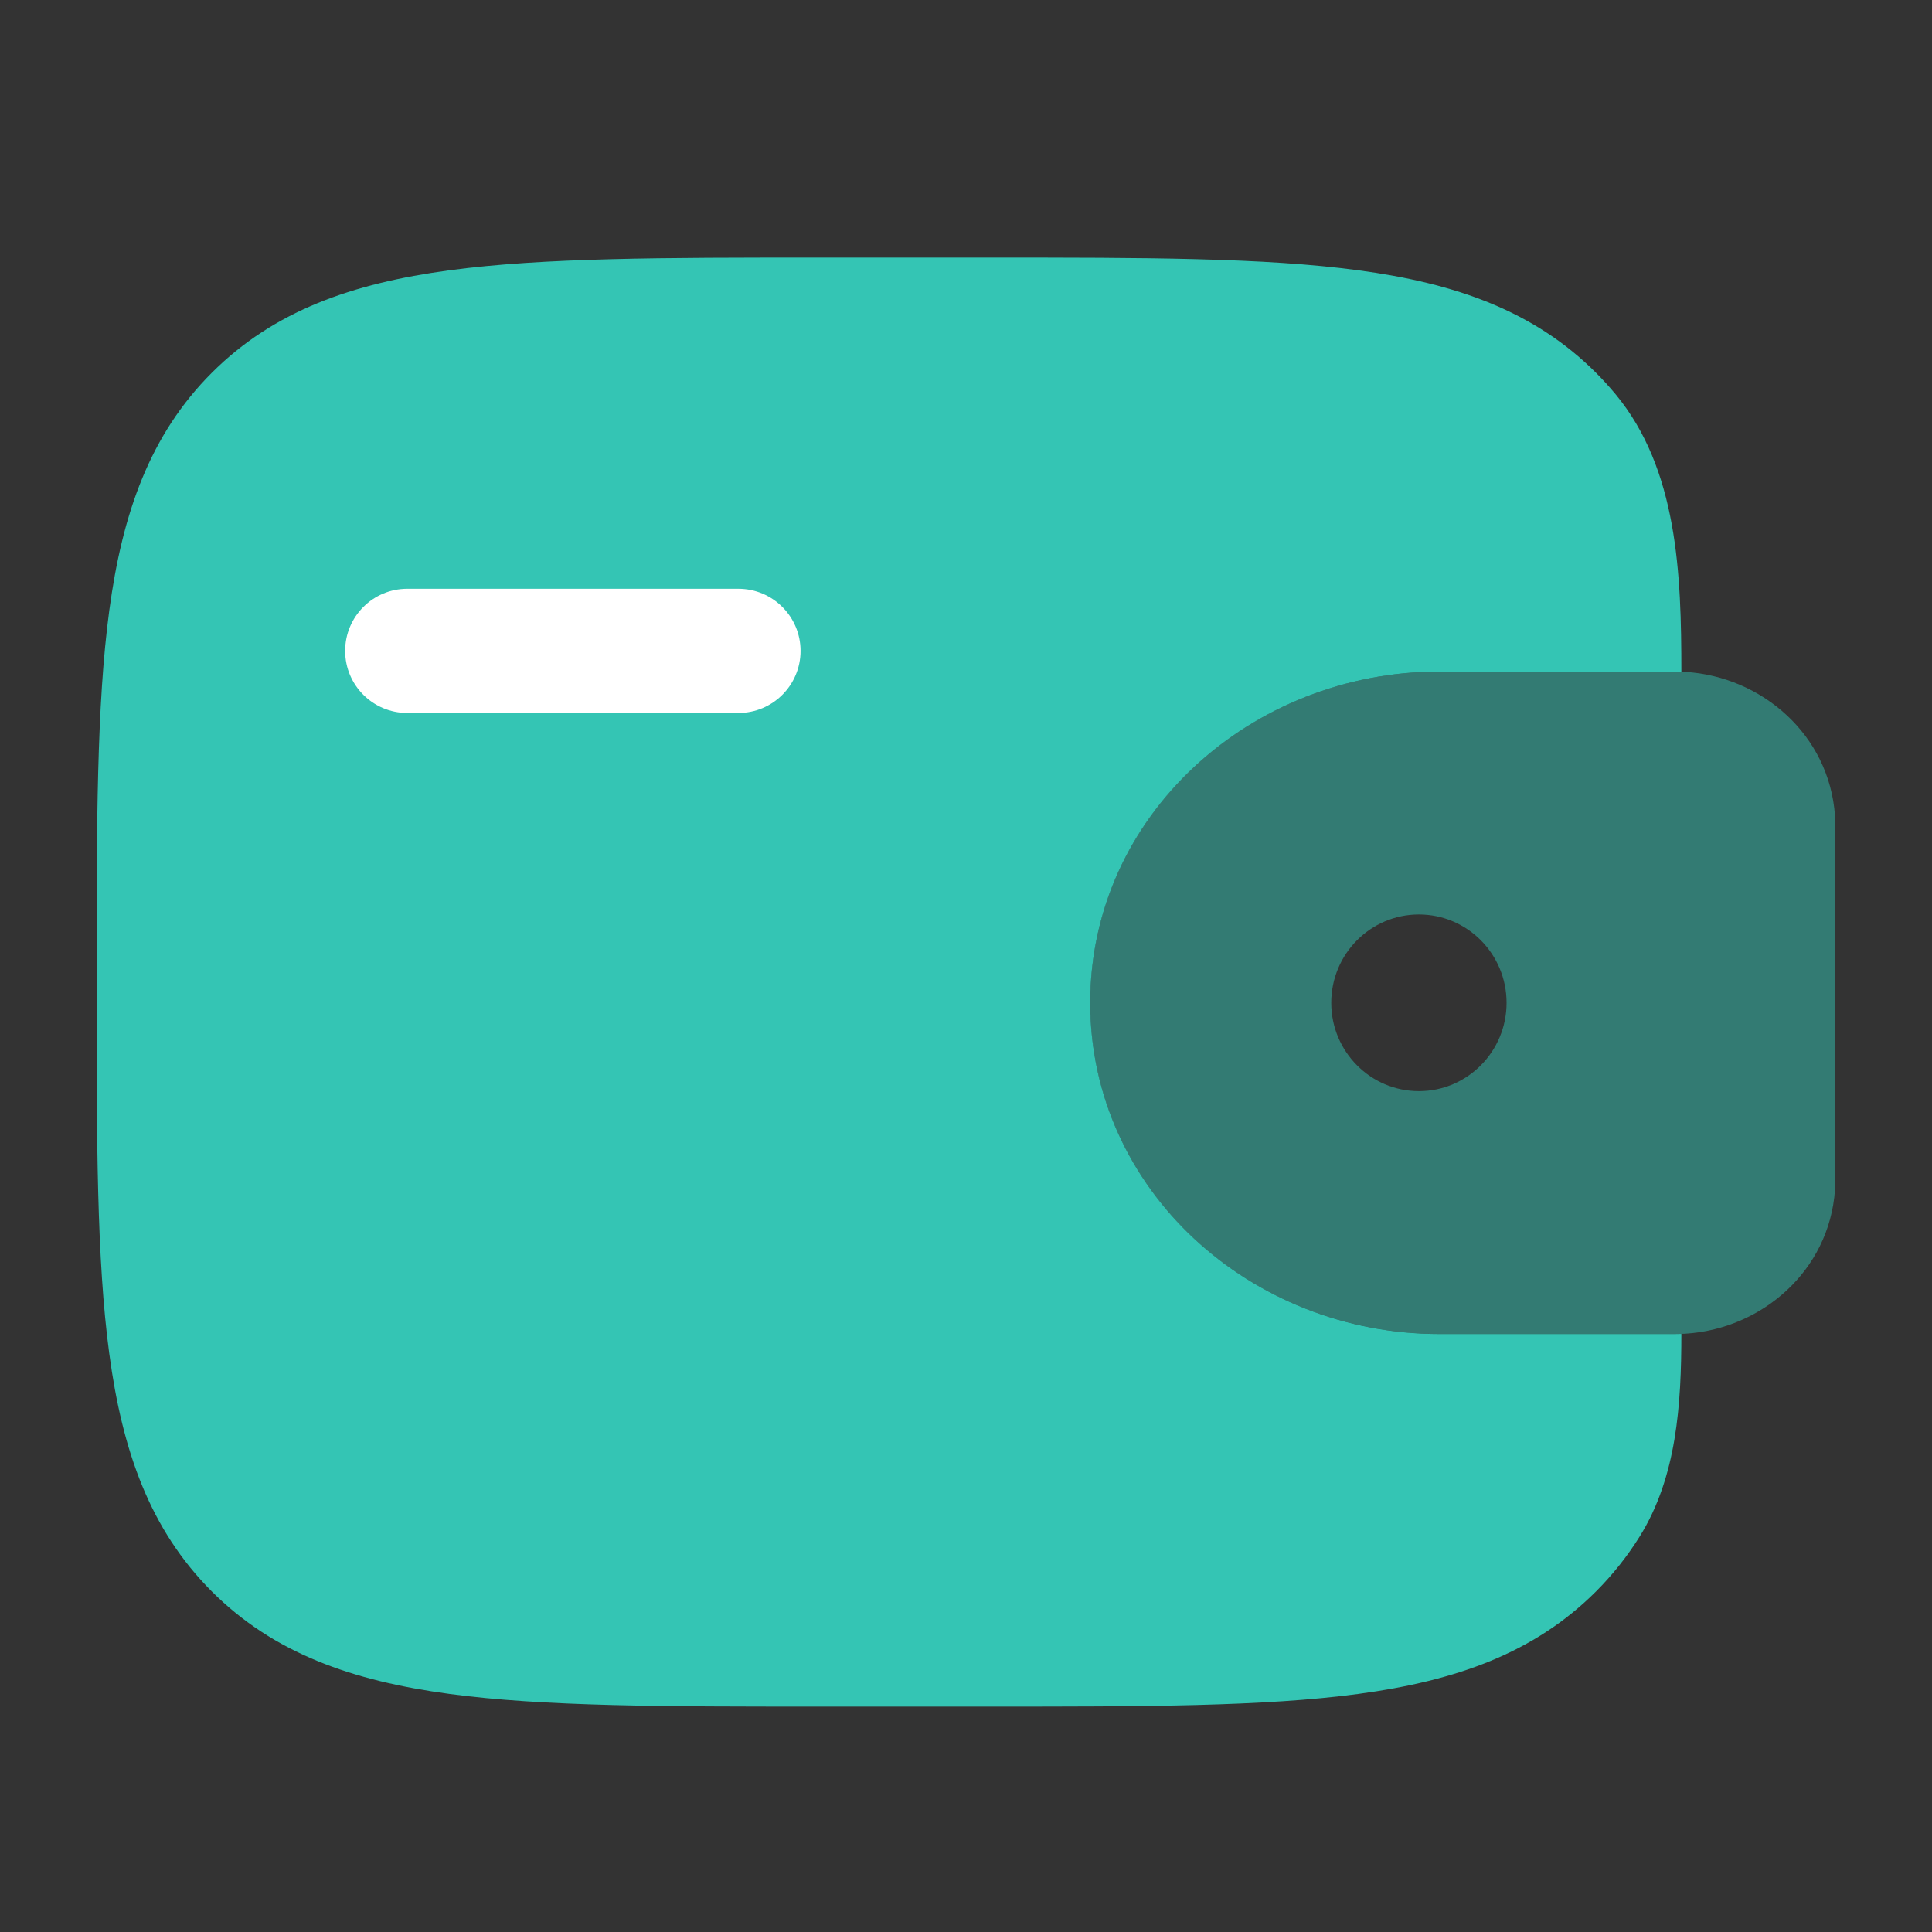
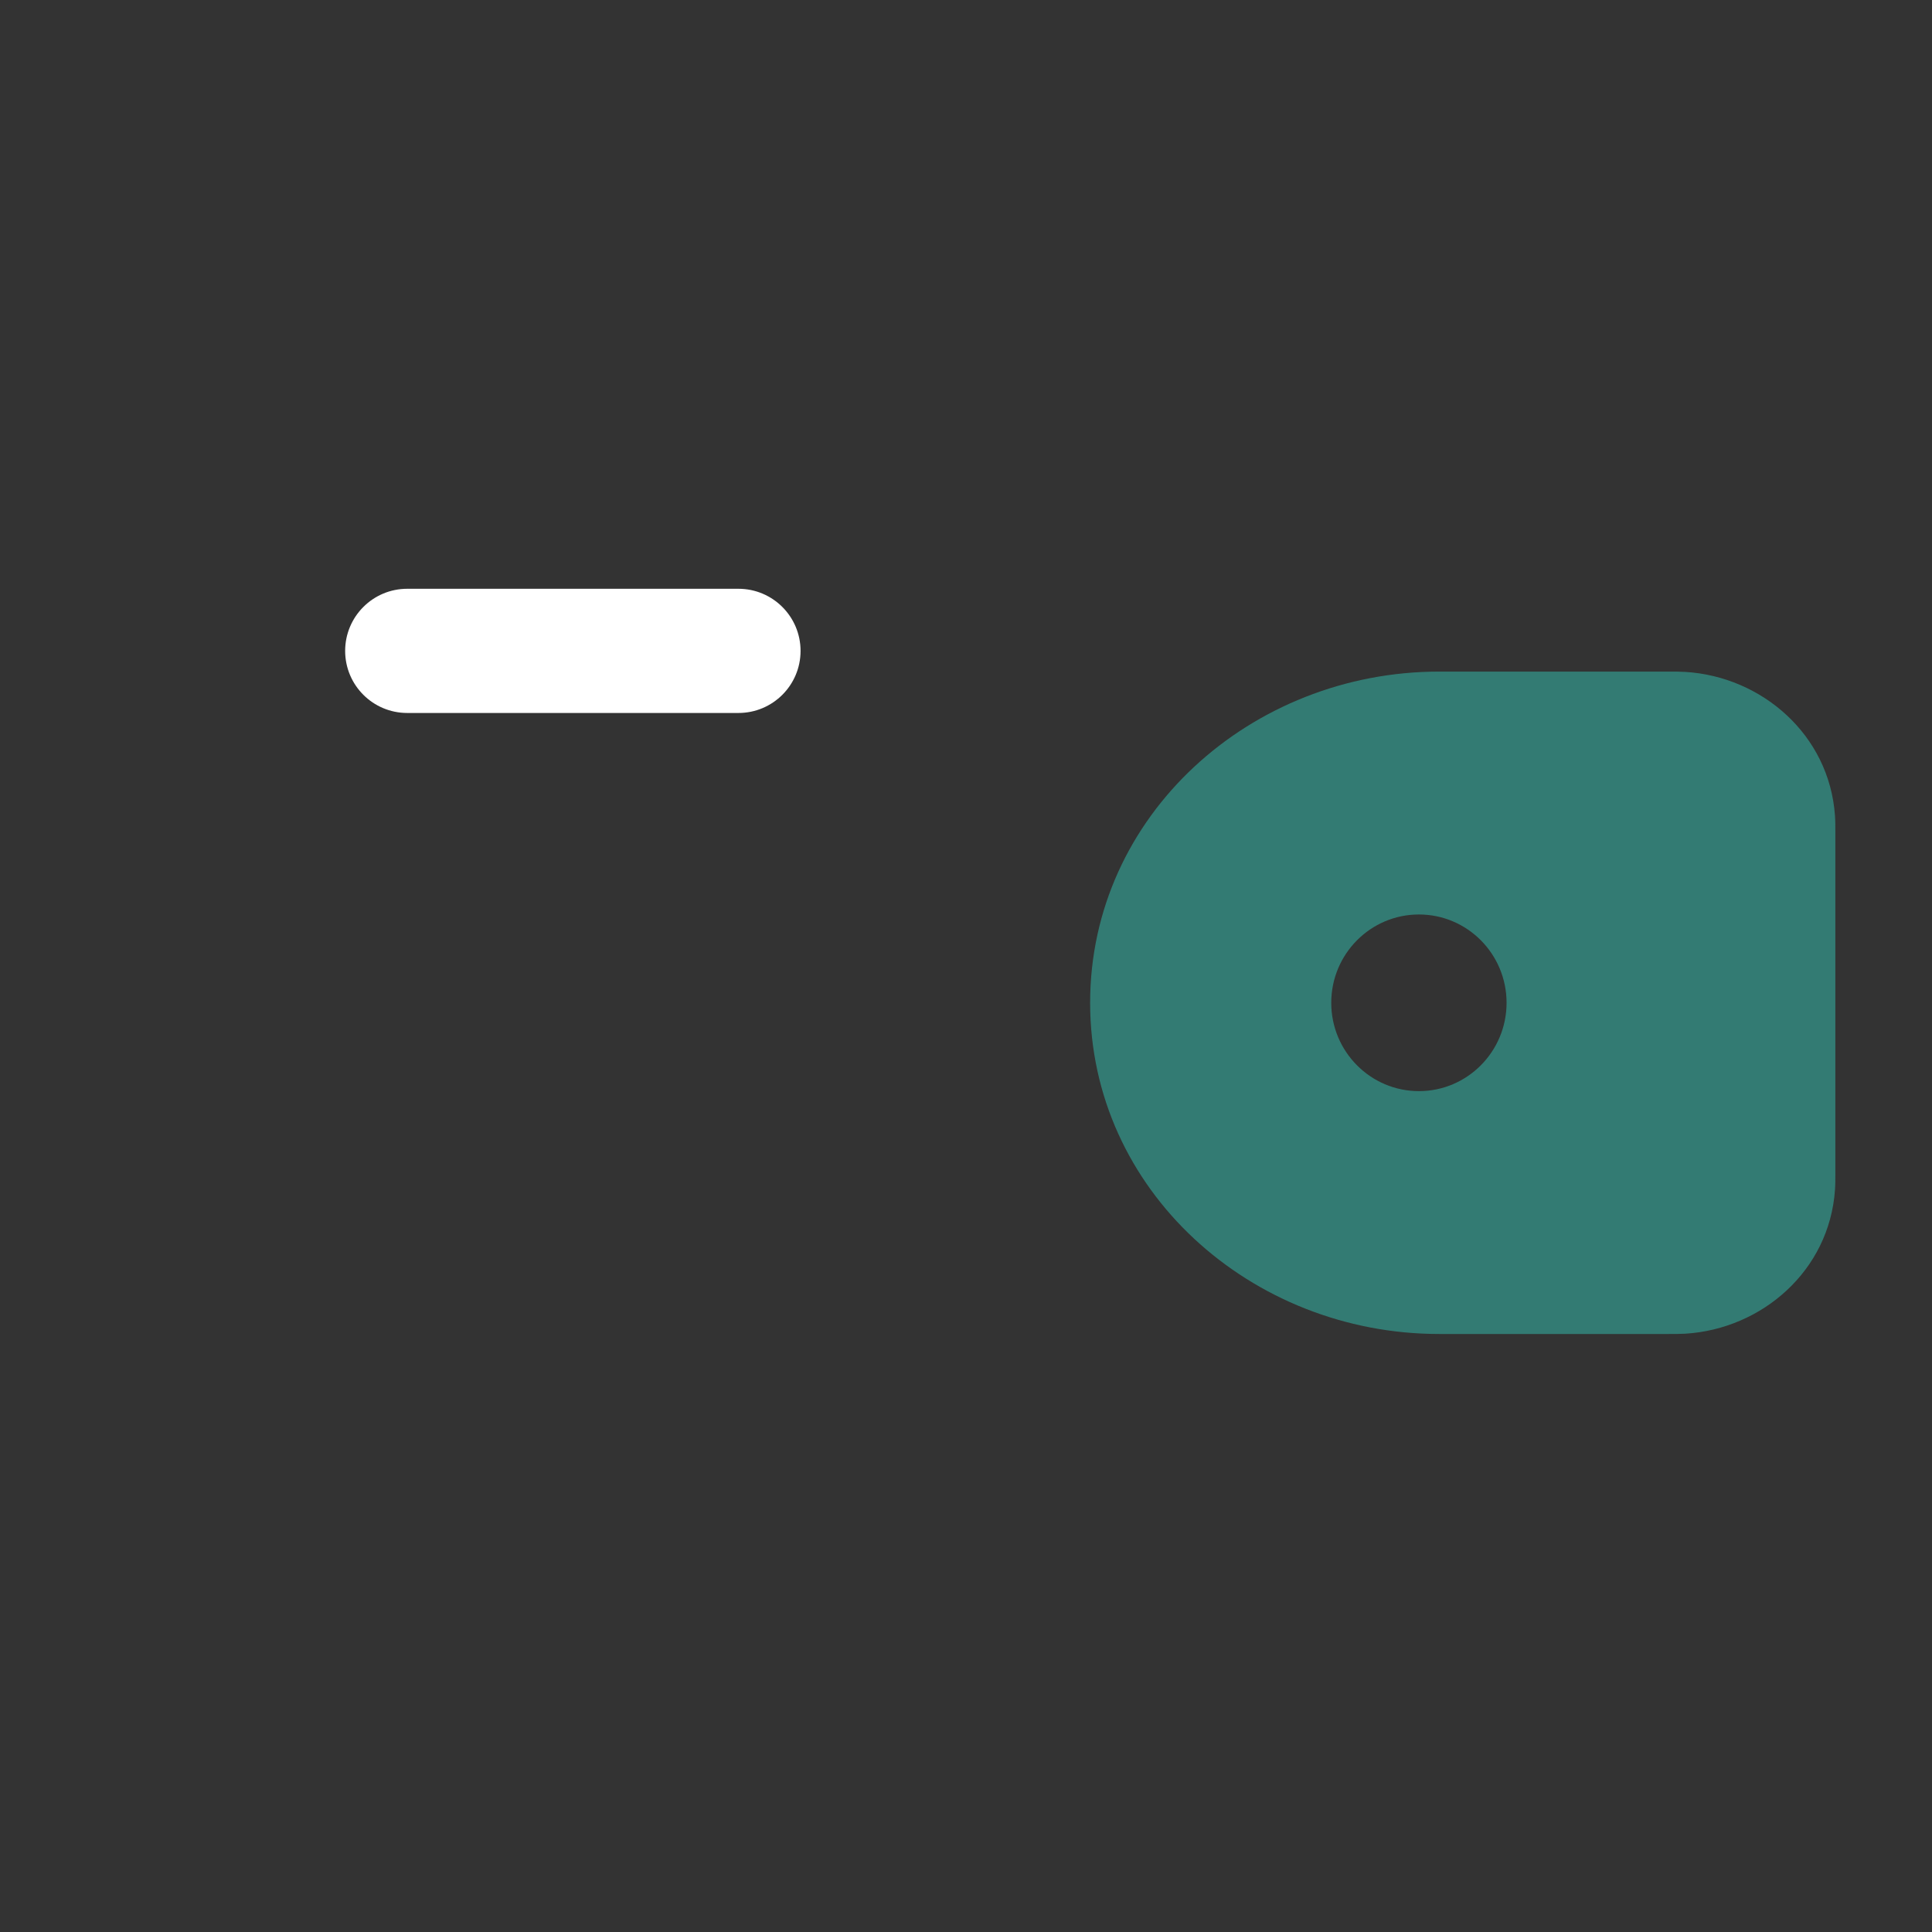
<svg xmlns="http://www.w3.org/2000/svg" width="60" height="60" viewBox="0 0 60 60" fill="none">
  <rect x="0" y="0" width="60" height="60" fill="#333333" stroke="none" />
-   <path d="M52.216 20.861C52.216 17.825 52.105 14.569 50.165 12.234C49.977 12.009 49.778 11.79 49.566 11.578C47.641 9.653 45.201 8.799 42.186 8.394C39.257 8 35.514 8 30.788 8H25.355C20.629 8 16.886 8 13.957 8.394C10.942 8.799 8.502 9.653 6.577 11.578C4.653 13.502 3.799 15.942 3.394 18.957C3 21.886 3 25.629 3 30.355V30.645C3 35.371 3 39.114 3.394 42.043C3.799 45.058 4.653 47.498 6.577 49.423C8.502 51.347 10.942 52.201 13.957 52.606C16.886 53 20.629 53 25.355 53H30.788C35.514 53 39.257 53 42.186 52.606C45.201 52.201 47.641 51.347 49.566 49.423C50.091 48.897 50.538 48.331 50.917 47.725C52.076 45.875 52.216 43.607 52.216 41.425C52.092 41.429 51.961 41.429 51.827 41.429H44.696C38.855 41.429 33.857 36.964 33.857 31.143C33.857 25.321 38.855 20.857 44.696 20.857H51.827C51.961 20.857 52.092 20.857 52.216 20.861Z" fill="#34C5B4" />
  <path opacity="0.5" fill-rule="evenodd" clip-rule="evenodd" d="M52.34 20.867C52.18 20.857 52.006 20.857 51.825 20.857L51.78 20.857H44.694C38.853 20.857 33.855 25.321 33.855 31.143C33.855 36.964 38.853 41.428 44.694 41.428H51.78H51.825C52.006 41.428 52.18 41.428 52.34 41.419C54.712 41.273 56.811 39.471 56.987 36.953C56.999 36.788 56.998 36.609 56.998 36.445V36.4V25.886V25.841C56.998 25.676 56.999 25.498 56.987 25.333C56.811 22.815 54.712 21.012 52.34 20.867ZM44.066 33.886C45.569 33.886 46.788 32.657 46.788 31.143C46.788 29.628 45.569 28.4 44.066 28.4C42.562 28.4 41.343 29.628 41.343 31.143C41.343 32.657 42.562 33.886 44.066 33.886Z" fill="#34C5B4" />
  <path d="M12.647 18.285C11.582 18.285 10.719 19.149 10.719 20.214C10.719 21.279 11.582 22.142 12.647 22.142H22.933C23.998 22.142 24.862 21.279 24.862 20.214C24.862 19.149 23.998 18.285 22.933 18.285H12.647Z" fill="white" />
</svg>